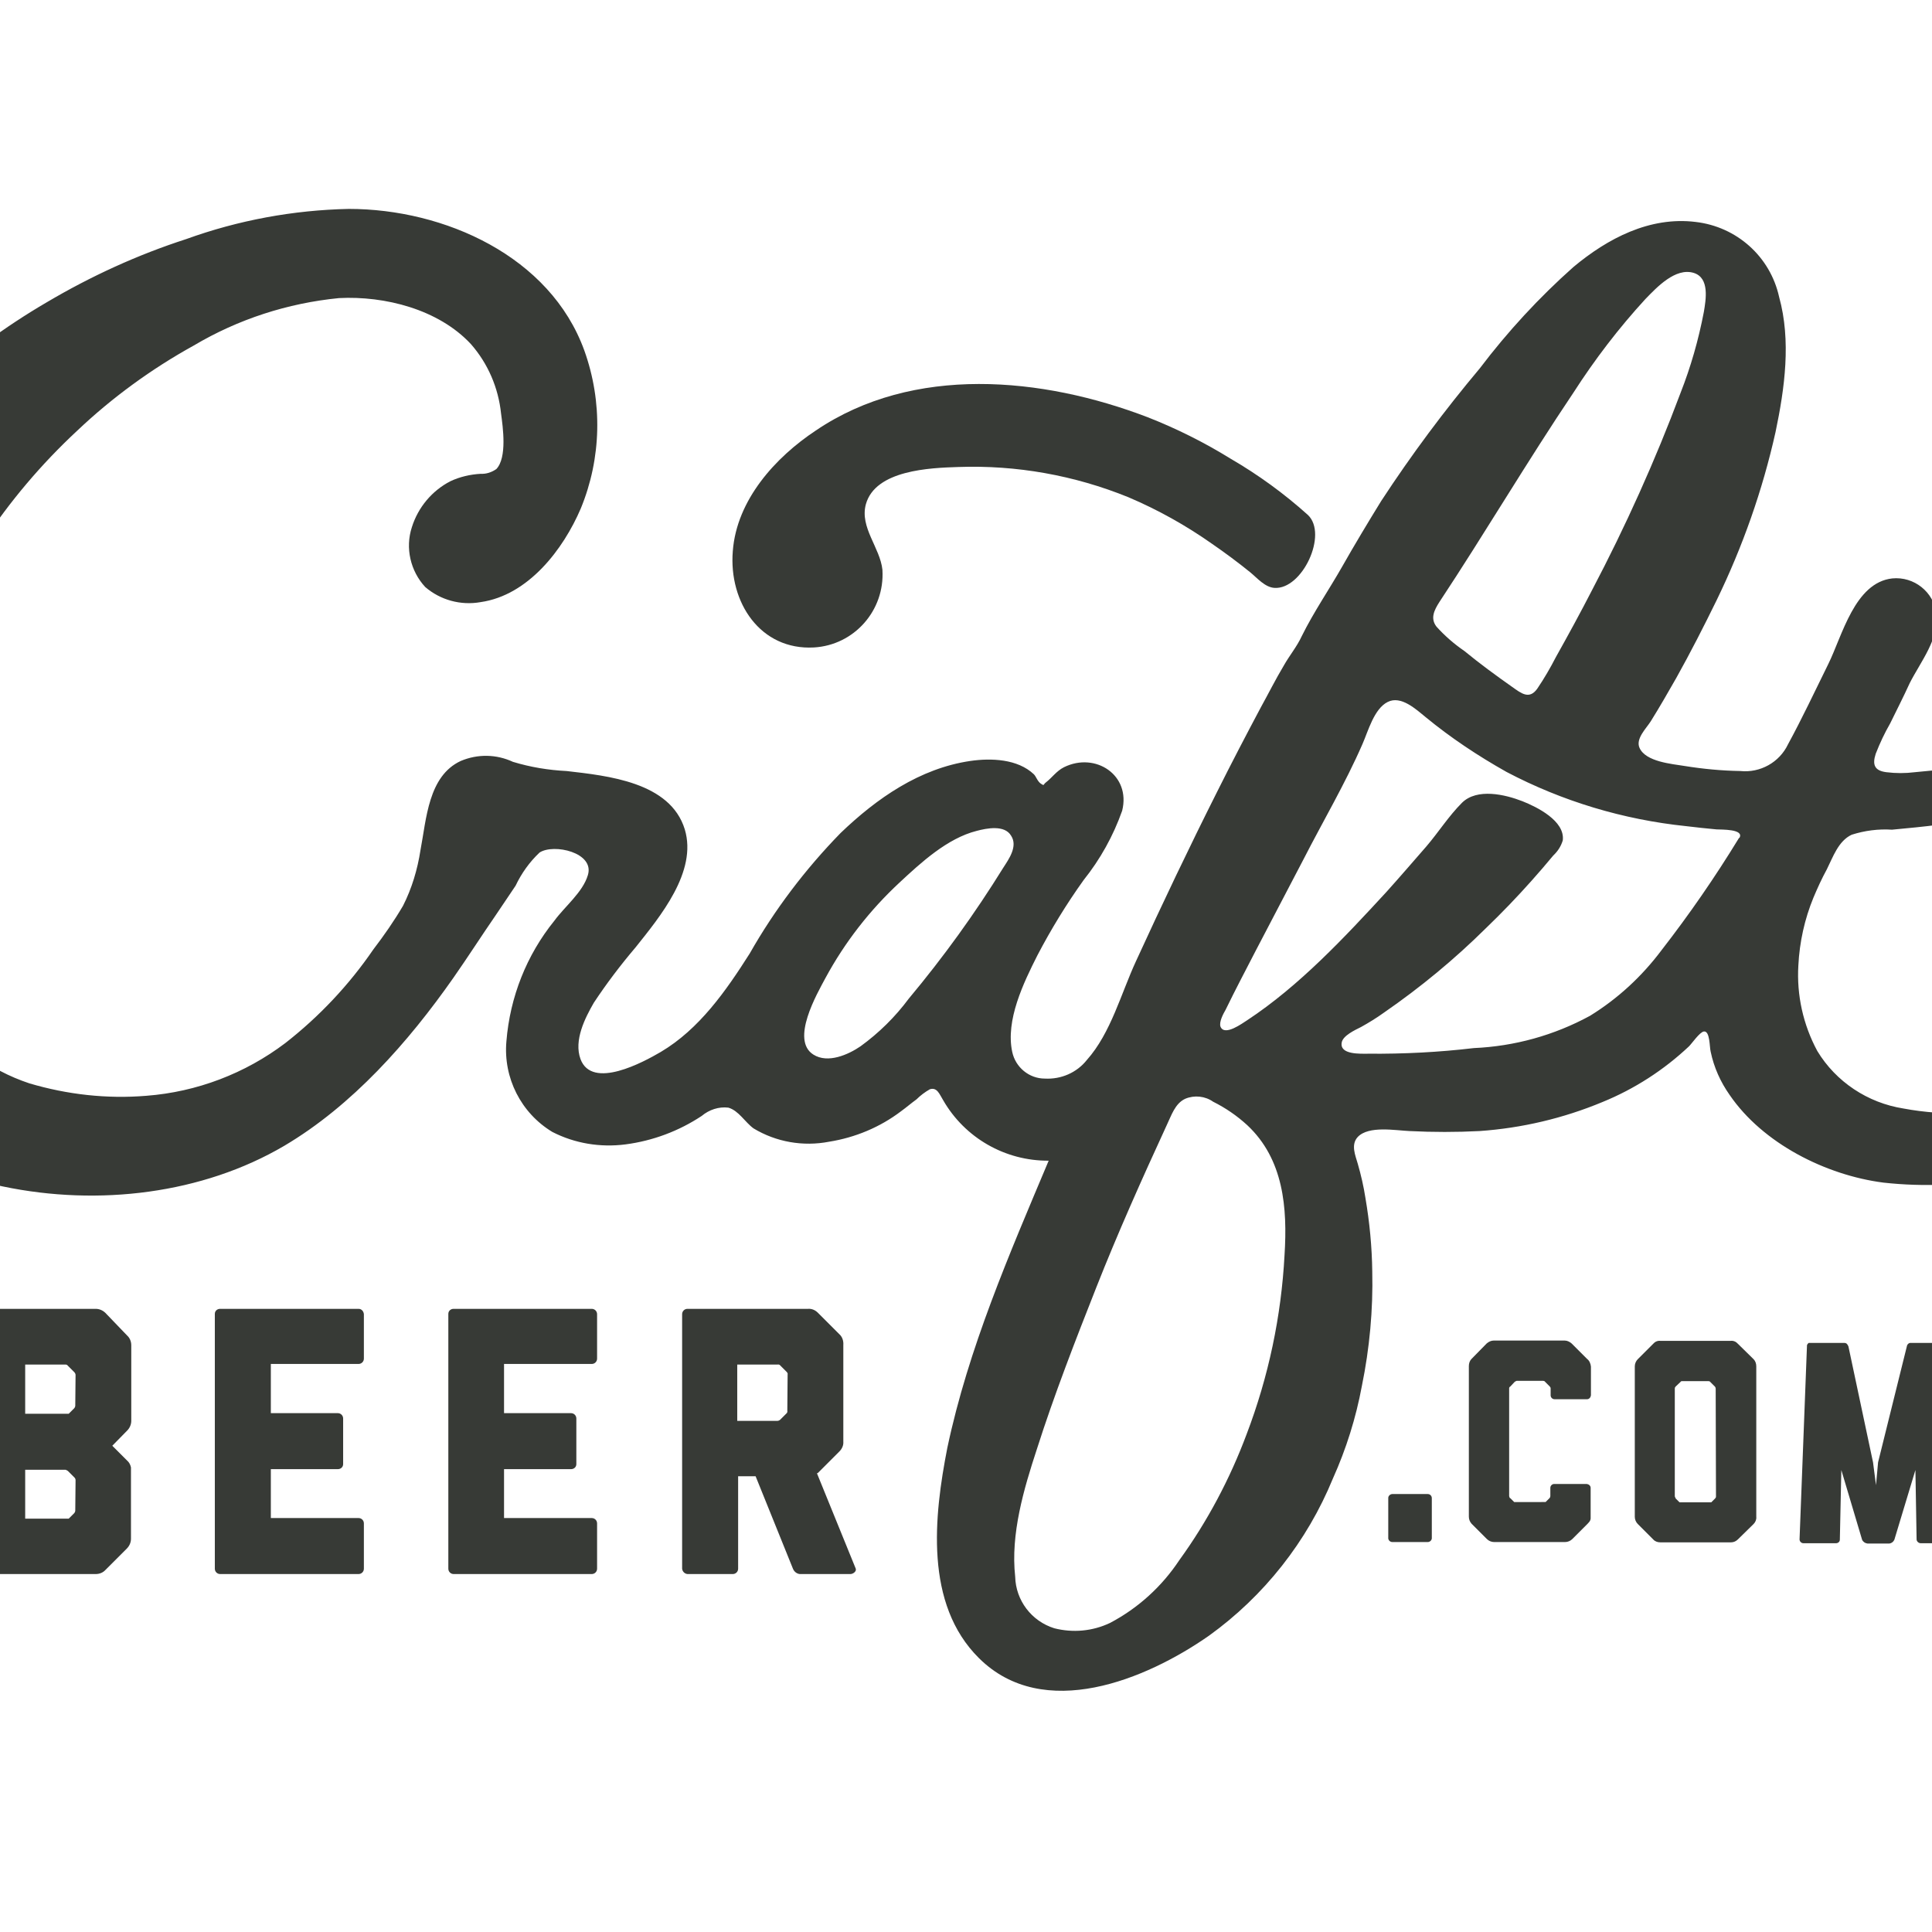
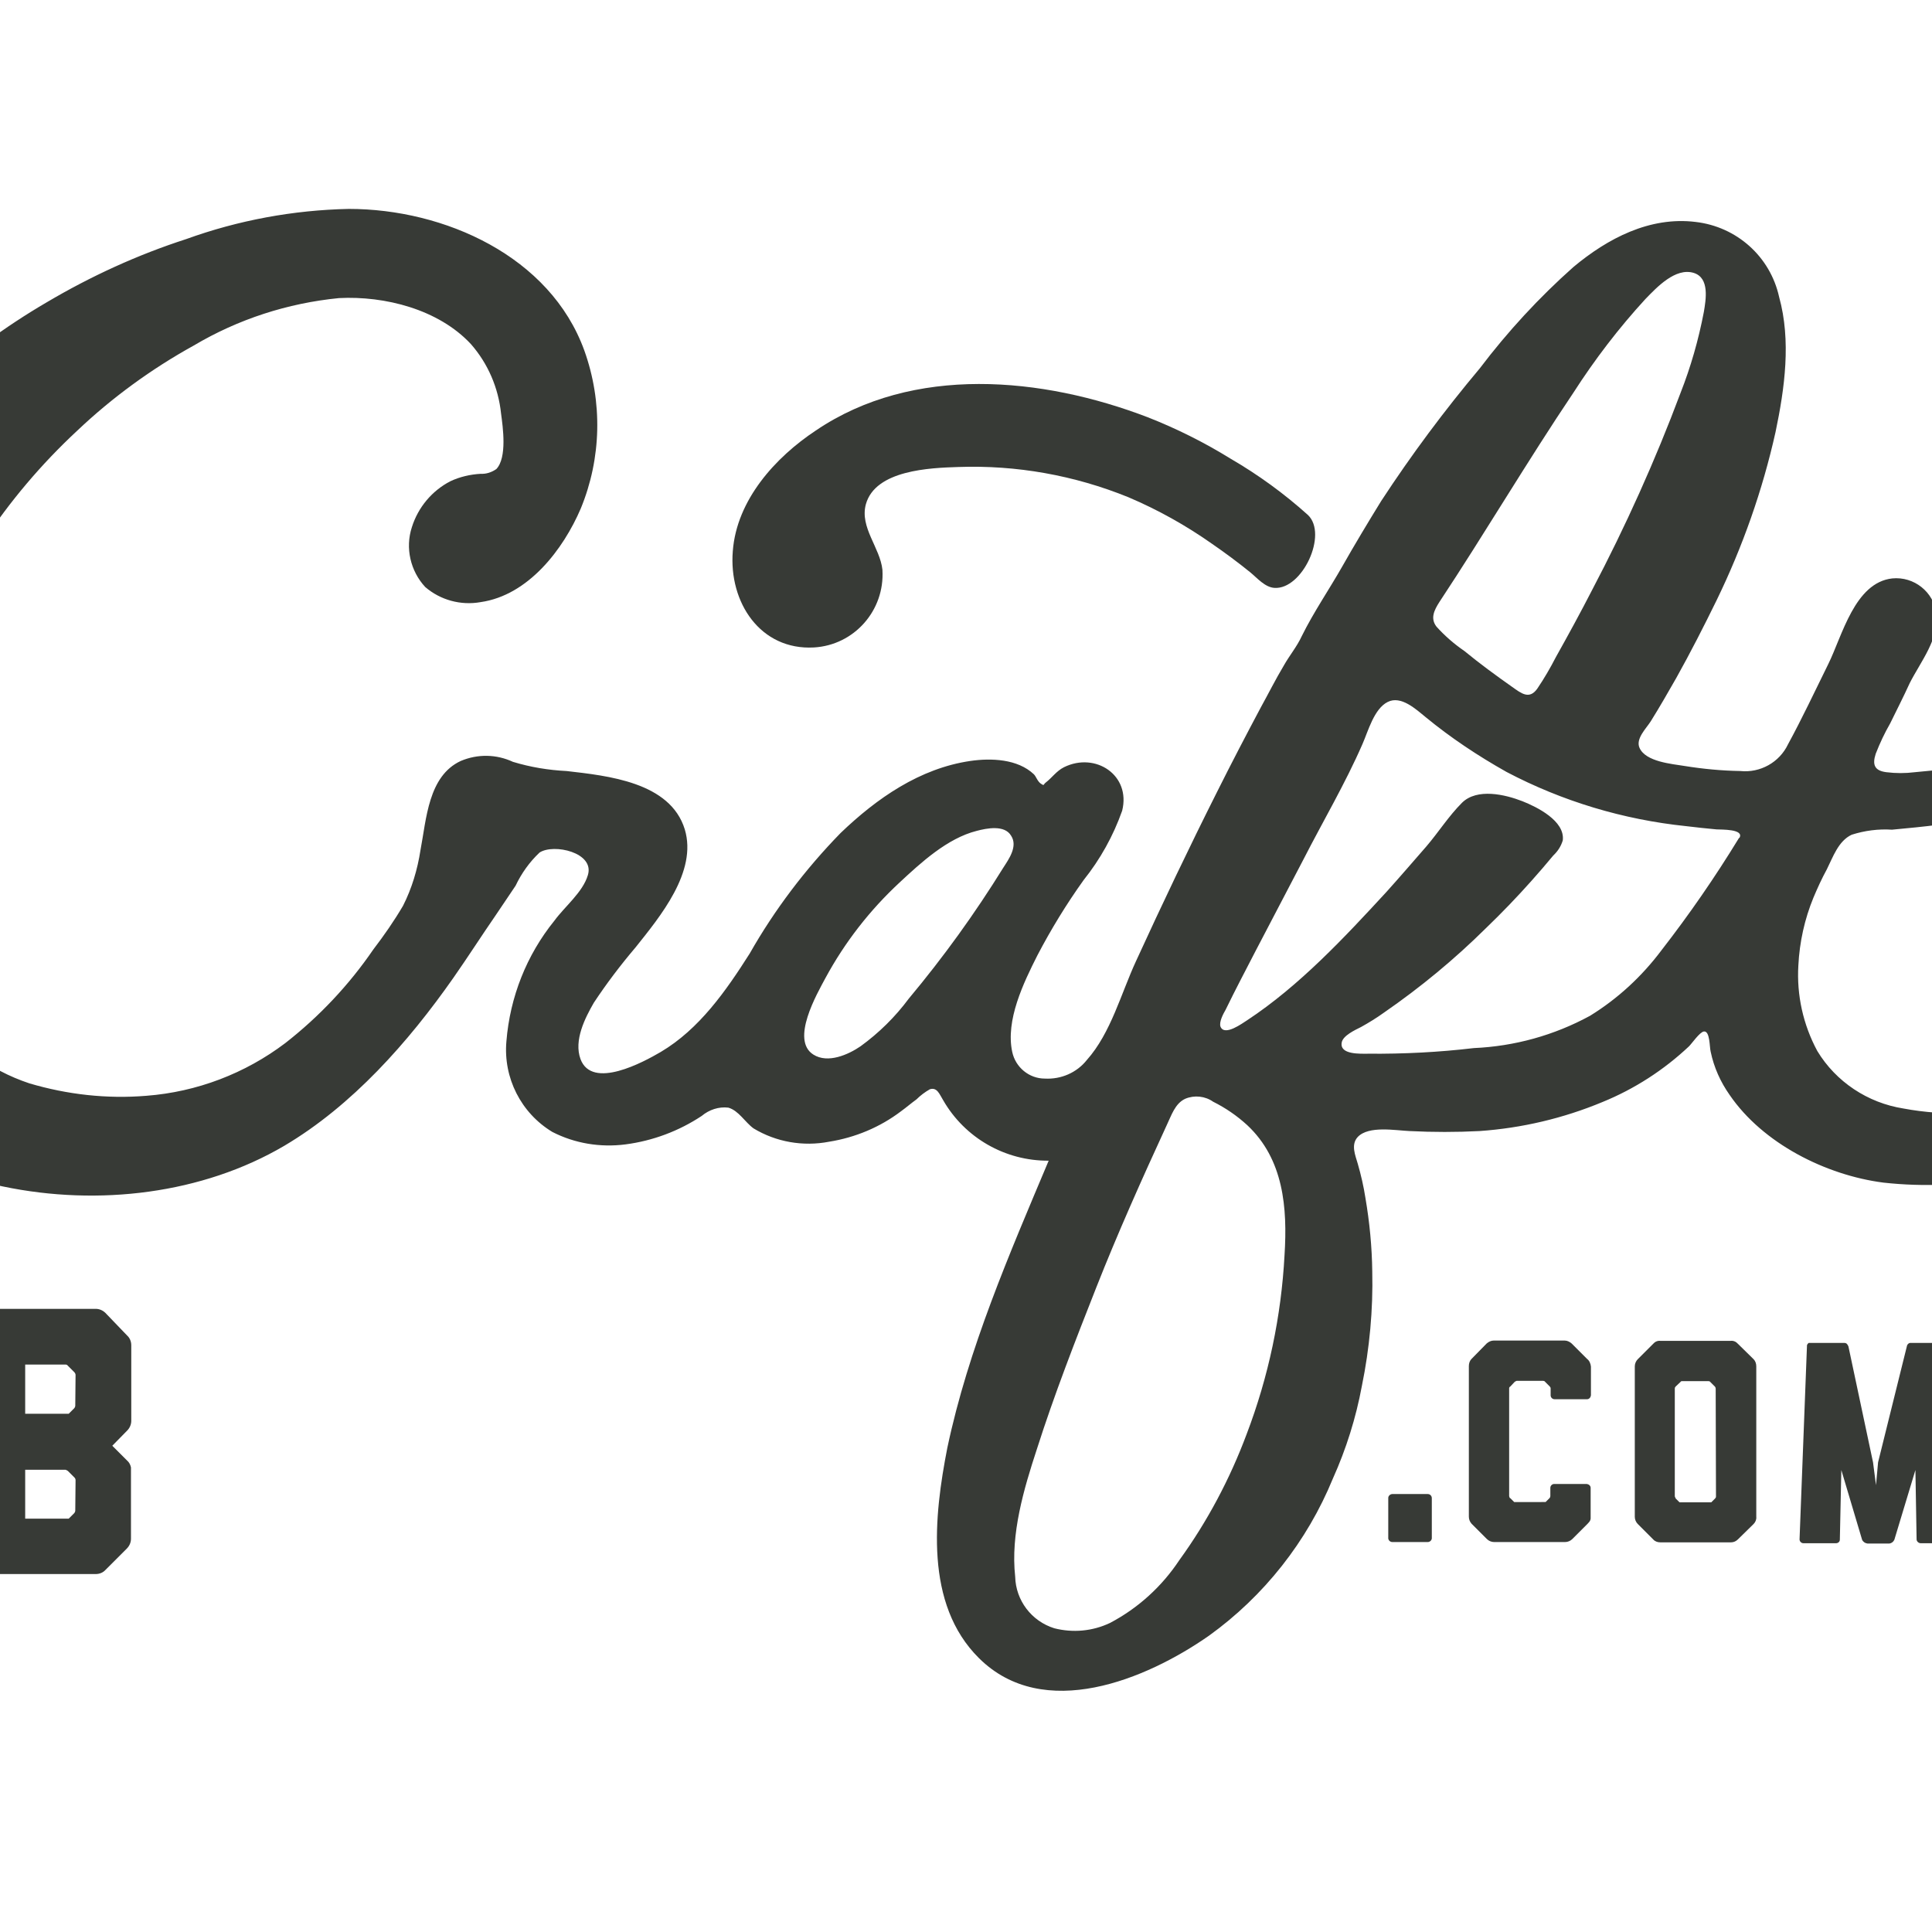
<svg xmlns="http://www.w3.org/2000/svg" version="1.1" id="layer" x="0px" y="0px" viewBox="0 0 652 652" style="enable-background:new 0 0 652 652;" xml:space="preserve">
  <style type="text/css">
	.st0{fill:#373A36;}
</style>
-   <path class="st0" d="M121,441.7H74.3c-1,0-1.8,0.7-1.8,1.7c0,0,0,0.1,0,0.1v85.9c0,1,0.8,1.8,1.8,1.8c0,0,0,0,0,0H121  c1,0,1.8-0.8,1.8-1.8v-15.3c0-1-0.8-1.8-1.8-1.8H91.4v-16.5H114c1,0,1.8-0.7,1.8-1.7c0,0,0-0.1,0-0.1v-15.3c0-1-0.8-1.8-1.8-1.8  c0,0,0,0,0,0H91.4v-16.6H121c1,0,1.8-0.8,1.8-1.8v-15C122.7,442.5,122,441.7,121,441.7z" />
-   <path class="st0" d="M199.7,441.7h-46.6c-1,0-1.8,0.7-1.8,1.7c0,0,0,0.1,0,0.1v85.9c0,1,0.8,1.8,1.8,1.8c0,0,0,0,0,0h46.6  c1,0,1.8-0.8,1.8-1.8v-15.3c0-1-0.8-1.8-1.8-1.8h-29.6v-16.5h22.6c1,0,1.8-0.7,1.8-1.7c0,0,0-0.1,0-0.1v-15.3c0-1-0.8-1.8-1.8-1.8  c0,0,0,0,0,0h-22.6v-16.6h29.6c1,0,1.8-0.8,1.8-1.8v-15C201.5,442.5,200.7,441.7,199.7,441.7z" />
  <path class="st0" d="M35.6,443.1c-0.9-0.9-2.1-1.4-3.3-1.4H-8.4c-1,0-1.8,0.7-1.8,1.7c0,0,0,0.1,0,0.1v85.9c0,1,0.8,1.8,1.8,1.8  c0,0,0,0,0,0h40.7c1.3,0,2.5-0.5,3.3-1.4l7.2-7.2c0.9-0.9,1.4-2.1,1.4-3.3v-24.1l0,0c-0.2-0.9-0.6-1.7-1.3-2.3l-5-5l5-5.1  c0.9-0.9,1.4-2.1,1.4-3.3v-25.5c0-1.3-0.5-2.5-1.4-3.3L35.6,443.1z M25.4,509.8c0,0.3-0.2,0.7-0.4,0.9l-1.8,1.8H8.5V496h13.6  c0.3,0.1,0.5,0.2,0.8,0.4l2.2,2.2c0.2,0.2,0.4,0.5,0.4,0.9L25.4,509.8z M25.4,474.4c0,0.3-0.2,0.7-0.4,0.9l-1.8,1.8H8.5v-16.6h13.6  c0.3,0,0.6,0.1,0.8,0.4l2.2,2.2c0.2,0.2,0.4,0.6,0.4,0.9L25.4,474.4z" />
-   <path class="st0" d="M276,497.1l7.3-7.3c0.9-0.9,1.4-2.1,1.3-3.3v-32.6c0.1-1.3-0.3-2.7-1.3-3.6L276,443c-0.9-0.9-2.1-1.4-3.3-1.3  H232c-1,0-1.8,0.8-1.8,1.8v85.9c0.1,0.9,0.8,1.7,1.8,1.8h15.3c1,0,1.8-0.8,1.8-1.8v-31.2h5.9l12.6,31.2c0.4,1,1.3,1.7,2.3,1.8H287  c0.9,0,2.1-0.9,1.8-1.8l-13.1-32.2L276,497.1z M265.7,476.1c0.1,0.4-0.1,0.8-0.4,1l-2,2c-0.2,0.2-0.6,0.4-0.9,0.4h-13.6v-19h13.6  c0.4-0.1,0.8,0.1,1,0.4l2,2c0.3,0.3,0.5,0.6,0.4,1L265.7,476.1z" />
  <path class="st0" d="M591.8,458.7l-5.3-5.2c-0.6-0.7-1.5-1.1-2.4-1h-23.8c-0.9-0.1-1.8,0.3-2.4,1l-5.2,5.2c-0.6,0.6-1,1.5-1,2.4  v50.8c0,0.9,0.4,1.8,1,2.4l5.2,5.2c0.6,0.7,1.5,1,2.4,1h23.9c0.9,0,1.7-0.4,2.3-1l5.3-5.2c0.6-0.6,1-1.5,0.9-2.4v-50.8  C592.7,460.2,592.4,459.3,591.8,458.7z M579.1,505c0,0.3-0.1,0.5-0.3,0.7l-1.3,1.3h-10.7l-1.3-1.3c-0.1-0.2-0.2-0.4-0.3-0.7v-36.4  c0-0.3,0.1-0.5,0.3-0.7l1.6-1.5c0.1-0.2,0.3-0.3,0.5-0.3h9c0.2,0,0.5,0.1,0.6,0.3l1.5,1.5c0.2,0.2,0.3,0.5,0.3,0.7L579.1,505z" />
  <path class="st0" d="M657.5,454L657.5,454c-0.1-0.3-0.3-0.6-0.6-0.8l0,0c-0.1,0-0.2,0-0.3,0h-11.7c-0.7-0.1-1.3,0.5-1.4,1.2  c0,0,0,0,0,0l-9.7,39.1l-0.7,7.7l-1-7.7l-8.3-39.1c-0.3-0.7-0.6-1.2-1.4-1.2h-11.7c-0.1,0-0.2,0-0.3,0l0,0c-0.3,0.2-0.5,0.5-0.6,0.8  v0.3l-2.5,65.2c0,0.7,0.6,1.3,1.3,1.3h11c0.7,0,1.3-0.5,1.3-1.2c0,0,0-0.1,0-0.1l0.5-23.4l7,23.5c0.3,0.7,1,1.2,1.8,1.3h7.4  c0.8-0.1,1.4-0.6,1.7-1.3l7.1-23.5l0.4,23.4c0,0.7,0.7,1.3,1.4,1.3h10.9c0.7,0,1.3-0.5,1.3-1.2c0,0,0-0.1,0-0.1l-2.4-65.2L657.5,454  z" />
  <path class="st0" d="M535.6,458.6l-5.2-5.2c-0.7-0.6-1.5-1-2.4-1h-23.9c-0.9,0-1.7,0.4-2.4,1l-5.1,5.2c-0.6,0.6-0.9,1.5-0.9,2.4  v50.8c0,0.9,0.3,1.7,0.9,2.4l5.2,5.2c0.6,0.6,1.5,1,2.4,1h24c0.9,0,1.8-0.4,2.4-1l5.2-5.2c0.9-0.9,0.9-1.2,1-1.7v-10.4  c0-0.7-0.6-1.2-1.3-1.3h-11c-0.7,0-1.3,0.6-1.3,1.3v2.8c0,0.2-0.1,0.5-0.3,0.7l-1.3,1.3H511l-1.3-1.3c-0.3,0-0.3-0.5-0.4-0.7v-36.4  c0-0.3,0.2-0.5,0.4-0.6l1.5-1.6c0.2-0.1,0.4-0.2,0.6-0.3h9c0.2,0,0.5,0.1,0.6,0.3l1.6,1.6c0.2,0.2,0.3,0.4,0.3,0.6v2.4  c0,0.7,0.6,1.3,1.3,1.3h11c0.7,0,1.2-0.6,1.3-1.3v-9.7l0,0l0,0C536.8,460.2,536.4,459.2,535.6,458.6z" />
  <path class="st0" d="M481.8,504.2h-11.9c-0.7,0-1.4,0.6-1.4,1.3c0,0,0,0.1,0,0.1v13.6c0.1,0.7,0.7,1.2,1.4,1.2h11.9  c0.7,0,1.3-0.5,1.4-1.2v-13.6C483.2,504.8,482.6,504.2,481.8,504.2C481.8,504.2,481.8,504.2,481.8,504.2z" />
  <path class="st0" d="M283.6,216.6l-1.8,1L283.6,216.6z" />
-   <path class="st0" d="M284.9,215.8h-0.2H284.9z" />
  <path class="st0" d="M284.6,215.9l-1,0.6L284.6,215.9z" />
  <path class="st0" d="M286.2,214.9l1.1-0.7L286.2,214.9z" />
  <path class="st0" d="M287.4,214.3" />
-   <path class="st0" d="M286.2,214.9L286.2,214.9l-1.2,0.7L286.2,214.9z" />
  <path class="st0" d="M274.7,218.5c13.6-0.8,23.9-12.5,23.1-26.1c0,0,0-0.1,0-0.1c-0.8-7.5-7.7-14.3-5.6-22.1  c3.2-11.6,21.7-12.3,31.2-12.6c19.6-0.7,39.2,2.8,57.4,10.2c9.9,4.2,19.4,9.5,28.2,15.7c4.5,3.1,8.8,6.3,13,9.7  c2.3,1.9,4.9,5,8.1,5.2c9.4,0.6,18.1-18.1,11.3-24.6c-8-7.2-16.8-13.6-26.1-19c-8.9-5.5-18.3-10.2-28-14  c-35.5-13.6-79.1-17.8-112,4.5c-13.6,9-26.7,23.4-28,40.7C245.9,203.3,256.6,219.5,274.7,218.5z" />
  <path class="st0" d="M281.8,217.6" />
  <path class="st0" d="M338.6,292.8" />
  <path class="st0" d="M730.4,316.5c-7.5-10.4-22-12.9-32.5-5.4c-1.9,1.3-3.5,2.9-4.9,4.7c-5.2,6.8-5.8,16.1-1.5,23.5  c3.4,4.1,5.8,8.9,7,14c0.8,7.8-5.1,13.8-11.7,17c-13,6.3-30.5,6.4-44.4,3.8c-12.1-1.9-22.8-9-29.1-19.4c-4.8-8.9-7-18.9-6.4-28.9  c0.4-7.9,2.1-15.6,5.1-22.9c1.4-3.3,2.8-6.4,4.5-9.5c2.1-4.2,3.9-9.6,8.4-11.7c4.4-1.4,9-2,13.6-1.7c5.3-0.5,10.7-1,16-1.7  c8.5-1.1,16.8-2.6,25.1-4.5c7.4-1.6,14.3-5,20.1-9.9c2.8-2.6,7-11,0-10.7c-4.7,0.7-9.4,1.6-14.1,2.8c-5.3,0.9-10.7,1.6-16,2.2  c-7.8,0.9-15.6,1.7-23.4,2.4c-3.2,0.4-6.4,0.4-9.6,0c-4-0.5-4.8-2.5-3.6-6.2c1.4-3.6,3-7,4.9-10.3c2.2-4.5,4.5-9,6.6-13.6  c3.6-7.1,10.1-15.1,9-23.5c-1-7.3-7.6-12.5-14.9-11.8c-12.7,1.4-16.9,19.4-21.6,28.9c-4.7,9.5-8.7,18.1-13.6,27.1  c-2.9,6.1-9.4,9.7-16.1,9c-6.3-0.1-12.6-0.7-18.8-1.7c-4.3-0.7-13.1-1.4-15.2-6.1c-1.4-3.1,2.3-6.6,3.8-9c3-4.8,5.8-9.7,8.6-14.6  c4.8-8.6,9.3-17.4,13.6-26.2c8.8-18.1,15.5-37.1,19.9-56.8c3.1-14.8,5.3-30.8,1.2-45.6c-3-13.6-14.3-23.7-28.2-25.3  c-15.5-1.9-29.7,5.6-41.2,15.2c-11.6,10.3-22.2,21.8-31.6,34.2c-12,14.3-23.1,29.2-33.3,44.8c-4.5,7.3-9,14.8-13.2,22.2  s-9.6,15.3-13.6,23.4c-1.6,3.5-4.2,6.6-6.1,10c-2.7,4.5-5.2,9.5-7.8,14.2c-5,9.4-9.9,18.8-14.6,28.2c-9.5,18.9-18.6,38-27.4,57.2  c-5.1,11-8.5,24.3-16.6,33.4c-3.4,4.3-8.7,6.6-14.2,6.3c-5.3,0-9.9-3.8-11-9c-2.3-10.7,3.8-23.3,8.5-32.6  c4.6-8.8,9.8-17.3,15.6-25.4c5.6-7,10-14.9,13-23.4c3-12-9-19.9-19.6-14.7c-2.6,1.3-4,3.5-6.2,5.2c-0.9,0.7-0.4,1.2-1.6,0.4  c-1.2-0.8-1.6-2.4-2.4-3.2c-5.5-5.2-14.4-5.5-21.4-4.5c-17.1,2.5-31.6,12.6-43.8,24.3c-11.9,12.2-22.3,25.9-30.7,40.7  C245,334.4,236,347.3,223,355c-5.8,3.4-23.2,12.9-27.1,2.4c-2.3-6.3,1.5-13.8,4.5-19c4.3-6.5,9-12.7,14.1-18.7  c8.2-10.3,20.9-25.5,16.6-39.8c-4.9-16-26.1-18.1-39.9-19.7c-6.1-0.3-12.2-1.3-18.1-3.1c-5.6-2.6-11.9-2.7-17.6-0.3  c-11,5.1-11.6,19.7-13.6,30.1c-1,6.5-2.9,12.9-5.9,18.8c-3,5.1-6.4,10-10,14.7c-8.2,12-18.3,22.7-29.7,31.6  c-13.6,10.3-29.9,16.5-46.9,17.8c-13.3,1.1-26.7-0.4-39.5-4.2C-45,347.3-43,271.2-27.6,226.7c11.1-31,29.5-58.9,53.6-81.3  c11.8-11.2,25.1-20.9,39.4-28.8c15-8.9,31.7-14.3,49-16c15.5-0.8,33.6,3.8,44.5,15.5c5.8,6.6,9.3,14.8,10.2,23.5  c0.6,4.5,2.1,14.8-1.6,18.7c-1.6,1.1-3.4,1.7-5.3,1.6c-3.5,0.2-7,1-10.2,2.5c-6.2,3.2-10.9,8.8-13,15.5c-2.3,7-0.5,14.8,4.5,20.2  c5.1,4.4,12,6.3,18.7,5.1c16.1-2.3,27.9-17.8,33.8-31.6c7-17,7.4-36,1.2-53.3c-11.5-31.8-47.2-47.8-79.5-47.8  c-18.7,0.4-37.2,3.8-54.9,10.2C46.4,86,30.7,93.2,15.8,102c-28.6,16.7-53.3,39.5-72.3,66.7c-18.1,26.3-30.2,56.4-35.2,88  c-4.8,30.6-2.3,63.6,13.8,90.8C-44.3,404,40.9,419,95.9,386.7c23-13.6,41.9-35,57.1-56.7c4.9-7,9.5-14.2,14.4-21.3l6.6-9.8  c2-4.2,4.7-8,8.1-11.2c4.8-3.1,18.6,0,16.3,7.6c-1.7,5.8-7.8,10.6-11.3,15.4c-9.4,11.6-15,25.8-16.2,40.7  c-1.1,12.3,4.9,24.2,15.5,30.6c7.6,3.9,16.2,5.3,24.7,4.2c9.2-1.2,18-4.5,25.7-9.6c2.5-2.1,5.8-3.2,9-2.8c3.5,1,5.6,4.9,8.5,7  c7.6,4.6,16.7,6.2,25.5,4.5c8.8-1.4,17.2-4.9,24.3-10.3c1.8-1.3,3.4-2.7,5.2-4c1.3-1.3,2.9-2.5,4.5-3.4c2.5-0.8,3.3,1.8,4.5,3.7  c7.3,12.7,20.9,20.5,35.6,20.4c-13.3,31.6-27.1,63.3-34.2,96.9c-4.5,23-7.8,52.7,10.7,71c21.8,21.6,56.4,7.2,77.6-7.6  c18.6-13.4,33.1-31.8,41.8-53l0,0c4.5-10,7.8-20.5,9.8-31.3l0,0c2.6-12.7,3.8-25.7,3.5-38.6c-0.1-8.3-0.9-16.6-2.3-24.8  c-0.6-3.9-1.5-7.8-2.6-11.6c-0.8-2.8-2.4-6.4,0-9c3.7-3.9,12.7-2.2,17.5-2c7.9,0.4,15.8,0.4,23.6,0c14.3-1,28.3-4.3,41.5-9.8  c10.8-4.4,20.7-10.8,29.2-18.8c1-1,3.6-4.8,5-5c2.1-0.3,1.9,5.3,2.3,6.8c1.1,5.3,3.3,10.2,6.4,14.6c11.2,16.4,32.5,27.1,51.9,29.6  c13.6,1.5,27.4,0.9,40.9-1.8c11-1.9,21.6-5.9,31-11.9c7.1-4.7,13.2-10.9,17.8-18.1c5.7-8.5,9.4-18.2,10.7-28.3  C736.9,330.9,734.8,323,730.4,316.5z M338.6,292.8c-9.6,15.5-20.2,30.2-31.9,44.2c-4.6,6.2-10.1,11.6-16.3,16.1  c-4.1,2.8-11,5.9-15.9,2.8c-7.8-4.9,1.2-20.5,4.1-25.9c6.5-12,14.9-22.8,24.9-32.1c7.3-6.8,16.2-15,26.1-17.5  c3.4-0.9,9.4-2.1,11.6,1.6C343.6,285.6,340.4,290,338.6,292.8C332.7,303,338.1,293.8,338.6,292.8z M485.8,203.1  c15.4-23.3,29.6-47.4,45.2-70.6c7.2-11.2,15.3-21.8,24.3-31.6c3.8-3.9,10.1-10.7,16.3-8.8c5.4,1.7,4.1,9,3.4,13.2  c-1.8,9.4-4.4,18.5-7.9,27.4c-8.5,22.7-18.5,44.9-29.8,66.4c-3.9,7.6-8,15.1-12.2,22.6c-1.9,3.7-4,7.3-6.3,10.7  c-2.7,3.8-5.4,1.6-8.5-0.6c-5.4-3.8-11-7.9-16.1-12.1c-3.5-2.4-6.6-5.1-9.4-8.2C482.6,208.7,484,205.9,485.8,203.1z M398,526.5  c-5.9,8.9-13.9,16.2-23.4,21.2c-5.9,2.8-12.5,3.4-18.8,1.8c-7.7-2.4-13-9.4-13.2-17.4c-1.6-14.4,2.9-29.6,7.3-43  c5.9-18.5,13-36.7,20.1-54.7c7.1-18,15.4-36.6,23.7-54.6c1.6-3.3,2.8-7.4,6.3-9c3.1-1.3,6.7-0.9,9.4,1c4.2,2.1,8,4.7,11.5,7.9  c12.3,11.5,13.6,27.9,12.6,43.8c-1.1,20.7-5.4,41.1-12.8,60.5C415.1,499,407.5,513.4,398,526.5z M585.8,284.5l0.4-0.5L585.8,284.5z   M586.8,282.9c-8,13.1-16.7,25.7-26.1,37.8c-6.6,8.8-14.7,16.3-24.1,22.1c-12.1,6.6-25.5,10.3-39.2,10.9c-11.8,1.4-23.7,2-35.6,1.9  c-2.7,0-9.8,0.4-9-3.8c0.4-2.3,4.5-4.2,6.5-5.2c2.7-1.5,5.3-3.1,7.8-4.9c12.3-8.5,23.8-18,34.4-28.5c5.3-5.1,10.4-10.4,15.3-15.9  c2.5-2.8,5-5.7,7.4-8.6c1.5-1.4,2.6-3.1,3.2-5.1c0.8-6.6-8.8-11.3-13.6-13.2c-5.9-2.3-15.3-4.5-20.4,0.5c-4.5,4.5-7.9,9.9-12,14.7  c-4.1,4.7-9,10.4-13.6,15.5c-14.1,15.3-29.3,31.6-46.9,43.2c-1.6,1-7.6,5.5-9,2.2c-0.6-1.6,1-4.5,1.7-5.7  c3.3-6.8,6.9-13.6,10.3-20.2c5.3-10.2,10.7-20.4,16-30.6c6.6-12.9,14.1-25.6,19.9-38.9c1.9-4.3,3.9-11.9,8.5-14.2  c4.5-2.3,9.6,2.5,12.8,5.1c8.5,7,17.7,13.1,27.3,18.5c18.8,9.9,39.4,16.1,60.6,18.3c3.4,0.4,6.9,0.8,10.3,1.1  c1.4,0.1,9.5-0.2,7.7,2.9H586.8z" />
  <path class="st0" d="M730.4,316.5" />
  <path class="st0" d="M692.6,462.2c0.1,6.1-4.7,11.1-10.8,11.3c-6.1,0.1-11.1-4.7-11.3-10.8s4.7-11.1,10.8-11.3c0.1,0,0.2,0,0.3,0  c6-0.1,10.9,4.6,11,10.6C692.6,462.1,692.6,462.2,692.6,462.2z M673.3,462.2c0.2,4.6,4,8.1,8.6,7.9c4.6-0.2,8.1-4,7.9-8.6  c-0.2-4.4-3.8-8-8.3-8c-4.6,0-8.3,3.8-8.3,8.4C673.3,462.1,673.3,462.1,673.3,462.2z M679.9,467.8h-2.6v-10.7  c1.4-0.3,2.7-0.4,4.1-0.3c1.3-0.1,2.6,0.2,3.7,0.8c0.7,0.6,1.1,1.4,1.1,2.3c-0.1,1.2-1,2.3-2.3,2.5l0,0c1.1,0.4,1.9,1.4,2,2.6  c0.1,0.9,0.4,1.8,0.8,2.7h-2.7c-0.4-0.8-0.7-1.7-0.9-2.6c0-1.2-0.9-1.7-2.2-1.7h-1.2L679.9,467.8z M679.9,461.8h1.2  c1.4,0,2.5-0.5,2.5-1.6c0-1.1-0.7-1.6-2.3-1.6c-0.5-0.1-0.9-0.1-1.4,0V461.8z" />
</svg>